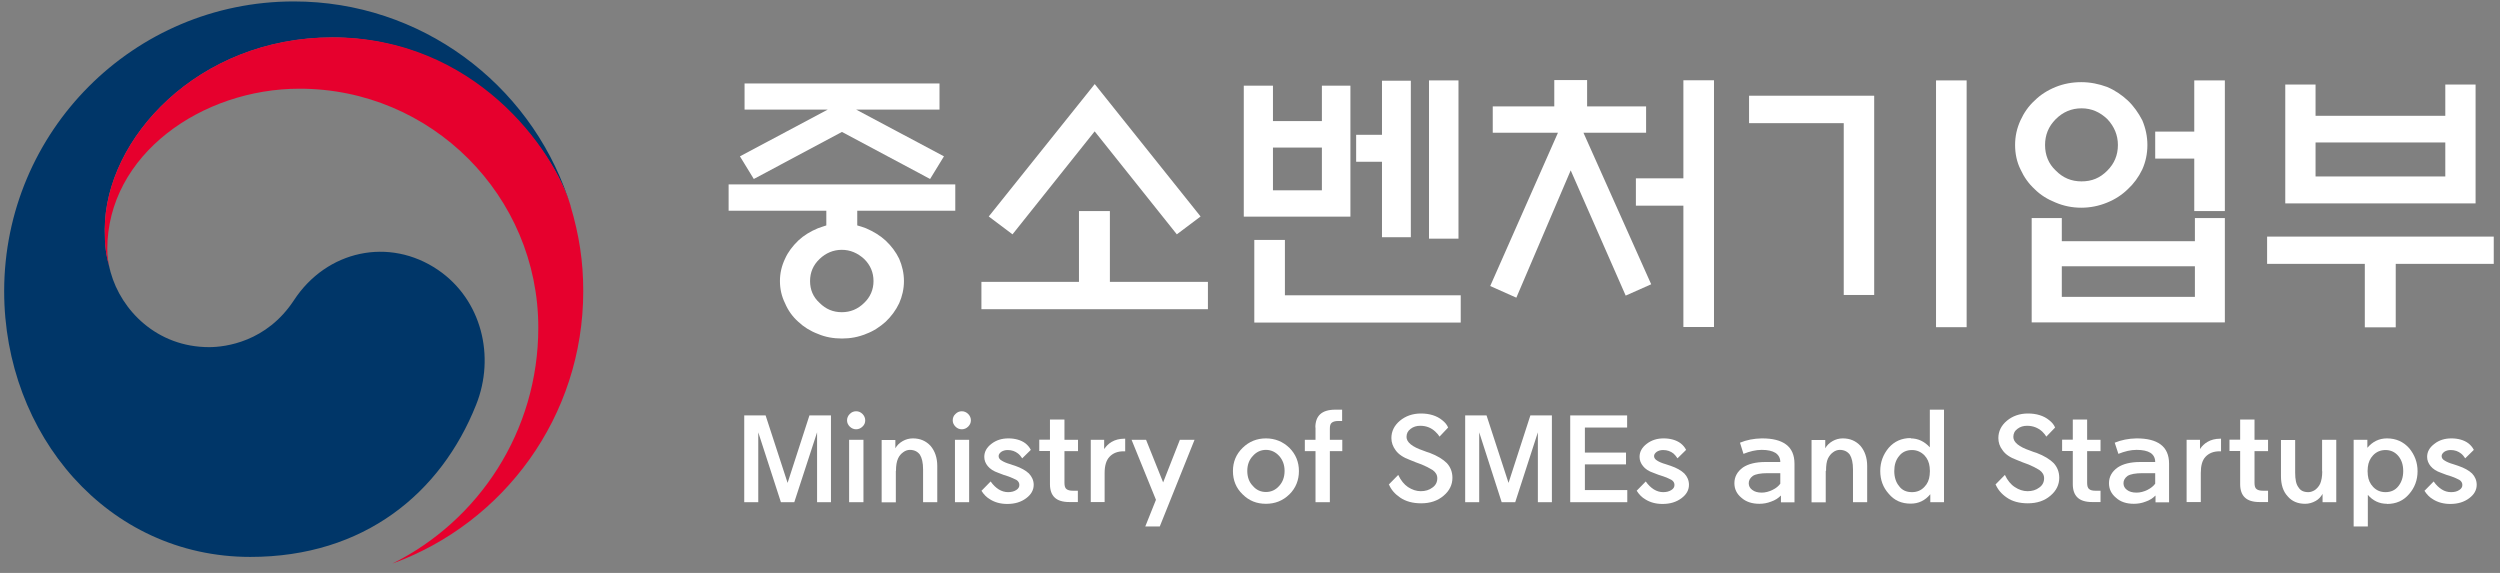
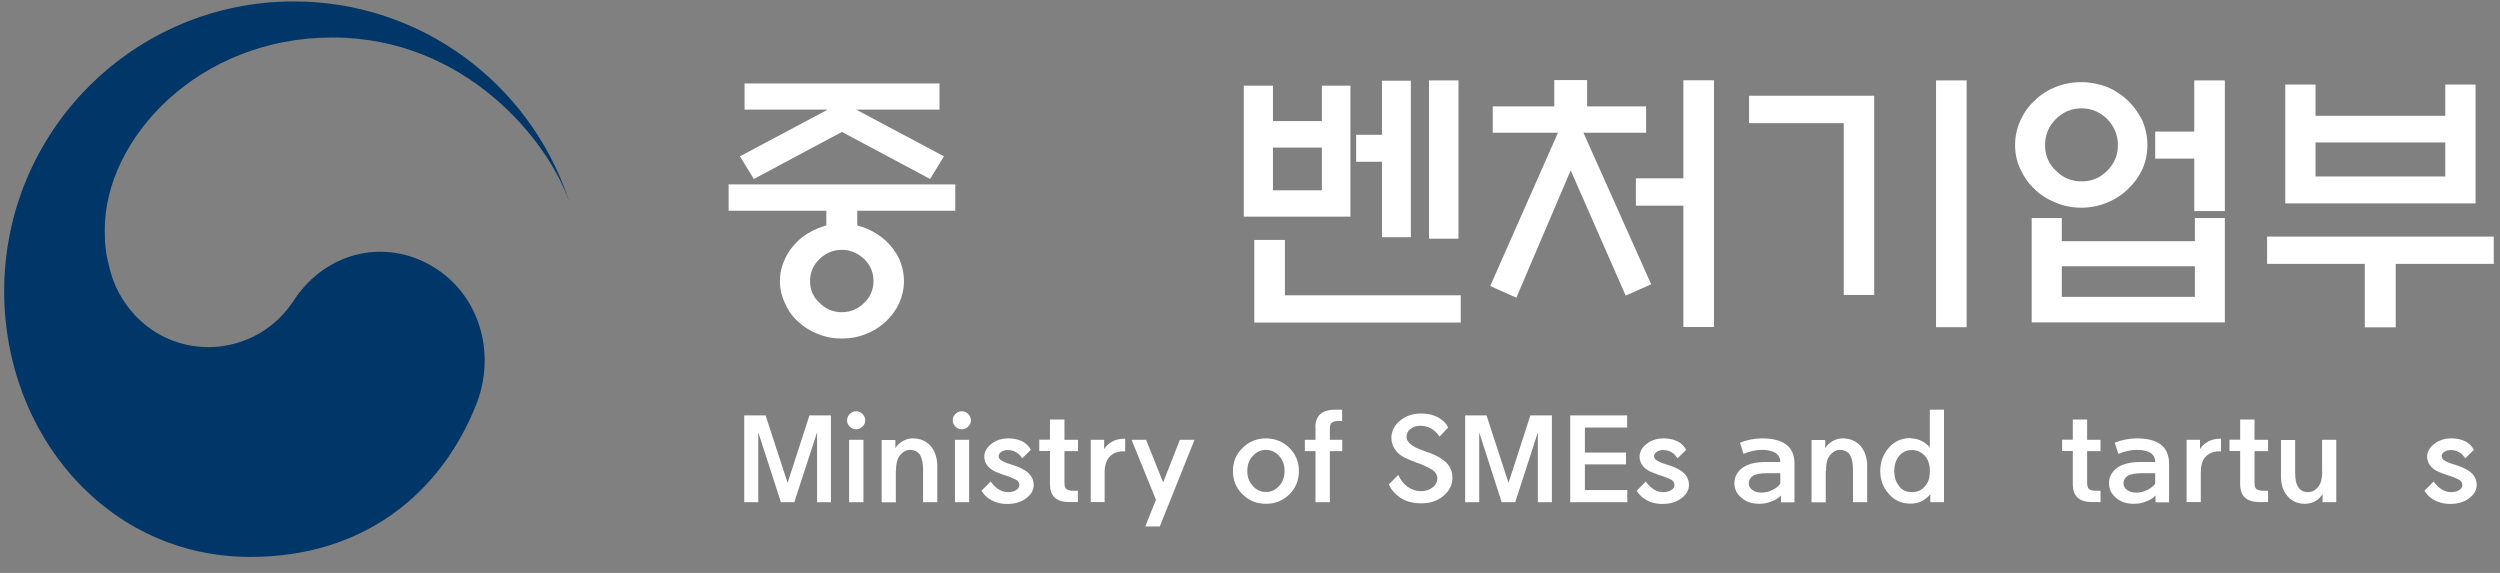
<svg xmlns="http://www.w3.org/2000/svg" width="240" height="55" viewBox="0 0 240 55" fill="none">
  <rect x="0" y="0" width="240" height="55" fill="#808080" stroke="none" />
  <g clip-path="url(#clip0_158_1596)">
    <path d="M42.052 25.913C37.37 22.727 31.356 24.029 28.219 28.822C25.587 32.835 21.624 33.325 20.079 33.325C15.06 33.325 11.632 29.787 10.622 26.142C10.622 26.142 10.607 26.081 10.591 26.035C10.591 25.989 10.576 25.959 10.561 25.913C10.163 24.396 10.056 23.661 10.056 22.053C10.056 13.324 19.008 3.599 31.907 3.599C44.806 3.599 52.672 13.661 54.6 19.251C54.569 19.143 54.538 19.052 54.508 18.944C50.759 8.009 40.4 0.138 28.204 0.138C12.841 0.138 0.4 12.589 0.4 27.965C0.4 41.702 10.301 53.464 24.026 53.464C34.967 53.464 42.343 47.323 45.709 38.853C47.561 34.228 46.245 28.776 42.052 25.913Z" fill="#003668" />
-     <path d="M54.783 19.771C53.161 14.319 45.556 3.583 31.907 3.583C19.007 3.583 10.056 13.308 10.056 22.038C10.056 23.661 10.148 24.381 10.561 25.897C10.392 25.239 10.3 24.565 10.3 23.922C10.3 14.825 19.405 8.515 28.755 8.515C41.409 8.515 51.677 18.791 51.677 31.456C51.677 41.396 45.969 49.987 37.66 54.107C48.356 50.232 55.992 39.987 55.992 27.949C55.992 25.101 55.609 22.589 54.768 19.756" fill="#E6002D" />
    <path d="M79.772 39.88V48.211H78.44V41.503L76.252 48.211H74.967L72.794 41.503V48.211H71.447V39.88H73.498L75.609 46.358L77.706 39.88H79.772Z" fill="white" />
    <path d="M83.061 40.354C83.061 40.584 82.984 40.783 82.801 40.952C82.632 41.12 82.418 41.212 82.189 41.212C81.959 41.212 81.745 41.12 81.576 40.952C81.408 40.783 81.316 40.584 81.316 40.354C81.316 40.125 81.408 39.91 81.576 39.742C81.745 39.573 81.944 39.481 82.189 39.481C82.433 39.481 82.632 39.573 82.801 39.742C82.969 39.91 83.061 40.125 83.061 40.354ZM81.515 42.223H82.892V48.211H81.515V42.223Z" fill="white" />
    <path d="M86 45.209V48.226H84.638V42.238H85.954V43.035C86.107 42.759 86.336 42.529 86.657 42.345C86.948 42.177 87.285 42.085 87.637 42.085C88.341 42.085 88.892 42.33 89.335 42.805C89.749 43.295 89.978 43.938 89.978 44.734V48.211H88.616V45.071C88.616 44.428 88.509 43.969 88.31 43.647C88.096 43.356 87.775 43.188 87.346 43.188C87.132 43.188 86.902 43.264 86.704 43.417C86.489 43.571 86.321 43.77 86.214 44.015C86.076 44.306 86.015 44.704 86.015 45.194" fill="white" />
    <path d="M93.206 40.354C93.206 40.584 93.115 40.783 92.946 40.952C92.778 41.12 92.564 41.212 92.334 41.212C92.089 41.212 91.89 41.12 91.722 40.952C91.554 40.783 91.462 40.584 91.462 40.354C91.462 40.125 91.538 39.91 91.722 39.742C91.89 39.573 92.089 39.481 92.334 39.481C92.564 39.481 92.778 39.573 92.946 39.742C93.115 39.91 93.206 40.125 93.206 40.354ZM91.676 42.223H93.038V48.211H91.676V42.223Z" fill="white" />
    <path d="M94.246 47.093L95.103 46.22C95.333 46.557 95.593 46.802 95.884 46.986C96.159 47.154 96.465 47.246 96.771 47.246C97.077 47.246 97.337 47.185 97.552 47.047C97.751 46.924 97.858 46.771 97.858 46.557C97.858 46.358 97.766 46.189 97.567 46.067C97.353 45.96 97.108 45.852 96.832 45.745C96.511 45.653 96.174 45.531 95.838 45.393C95.379 45.24 95.042 45.01 94.828 44.75C94.614 44.489 94.491 44.198 94.491 43.861C94.491 43.371 94.721 42.958 95.18 42.606C95.639 42.253 96.174 42.085 96.802 42.085C97.429 42.085 98.011 42.238 98.439 42.56C98.653 42.728 98.837 42.943 98.959 43.188L98.133 43.999C98.011 43.816 97.888 43.662 97.735 43.54C97.46 43.325 97.138 43.203 96.741 43.203C96.496 43.203 96.297 43.264 96.129 43.371C95.96 43.494 95.868 43.632 95.868 43.785C95.868 43.953 95.96 44.106 96.159 44.214C96.343 44.336 96.618 44.459 97.001 44.566C97.138 44.612 97.291 44.673 97.46 44.719C98.026 44.918 98.47 45.163 98.776 45.454C99.067 45.761 99.235 46.128 99.235 46.542C99.235 47.047 98.99 47.476 98.516 47.828C98.026 48.196 97.429 48.379 96.695 48.379C96.052 48.379 95.501 48.226 95.042 47.935C94.721 47.751 94.445 47.476 94.216 47.108" fill="white" />
    <path d="M102.188 40.293V42.223H103.489V43.31H102.188V46.358C102.188 46.649 102.249 46.863 102.387 46.955C102.525 47.062 102.724 47.108 102.969 47.108H103.474V48.196H102.647C102.005 48.196 101.53 48.042 101.239 47.752C100.949 47.476 100.796 47.047 100.796 46.48V43.295H99.77V42.208H100.796V40.278H102.173L102.188 40.293Z" fill="white" />
    <path d="M104.713 48.211V42.223H105.999V43.111C106.198 42.82 106.427 42.59 106.718 42.422C107.054 42.223 107.468 42.115 107.927 42.115H108.018V43.325H107.865C107.299 43.325 106.855 43.494 106.519 43.846C106.197 44.183 106.044 44.704 106.044 45.408V48.196H104.683L104.713 48.211Z" fill="white" />
    <path d="M110.972 47.981L108.631 42.223H110.023L111.661 46.312L113.267 42.223H114.675L111.339 50.539H109.947L110.972 47.981Z" fill="white" />
    <path d="M121.53 48.364C120.642 48.364 119.908 48.073 119.296 47.461C118.668 46.863 118.362 46.113 118.362 45.224C118.362 44.336 118.668 43.601 119.296 42.989C119.908 42.391 120.658 42.085 121.53 42.085C122.402 42.085 123.152 42.391 123.779 42.989C124.391 43.601 124.697 44.352 124.697 45.224C124.697 46.097 124.391 46.863 123.779 47.461C123.152 48.073 122.402 48.364 121.53 48.364ZM121.53 47.231C122.019 47.231 122.448 47.047 122.8 46.649C123.136 46.281 123.32 45.806 123.32 45.209C123.32 44.612 123.136 44.153 122.8 43.77C122.448 43.387 122.019 43.188 121.53 43.188C121.04 43.188 120.612 43.387 120.275 43.77C119.908 44.153 119.739 44.642 119.739 45.209C119.739 45.776 119.908 46.281 120.275 46.649C120.612 47.047 121.04 47.231 121.53 47.231Z" fill="white" />
    <path d="M126.274 41.044C126.274 40.477 126.427 40.048 126.748 39.757C127.054 39.481 127.528 39.328 128.186 39.328H128.844V40.416H128.446C128.186 40.416 127.987 40.477 127.865 40.569C127.712 40.676 127.666 40.875 127.666 41.166V42.223H128.86V43.31H127.666V48.211H126.289V43.31H125.264V42.223H126.289V41.028L126.274 41.044Z" fill="white" />
    <path d="M133.312 46.526L134.231 45.592C134.475 46.113 134.797 46.511 135.164 46.756C135.562 47.016 135.975 47.154 136.388 47.154C136.832 47.154 137.199 47.047 137.521 46.802C137.827 46.587 137.98 46.281 137.98 45.914C137.98 45.592 137.827 45.332 137.521 45.117C137.199 44.918 136.863 44.75 136.495 44.596C136.128 44.459 135.73 44.321 135.348 44.152C134.72 43.923 134.261 43.616 133.986 43.233C133.71 42.866 133.573 42.468 133.573 42.054C133.573 41.411 133.848 40.844 134.399 40.385C134.934 39.941 135.608 39.696 136.419 39.696C137.23 39.696 137.934 39.91 138.454 40.339C138.729 40.553 138.913 40.783 139.02 41.044L138.194 41.916C138.117 41.779 137.98 41.61 137.781 41.426C137.383 41.059 136.908 40.875 136.342 40.875C135.99 40.875 135.684 40.967 135.424 41.166C135.149 41.365 135.026 41.626 135.026 41.947C135.026 42.453 135.562 42.897 136.648 43.264C136.847 43.341 137.046 43.417 137.26 43.479C137.98 43.754 138.53 44.091 138.898 44.459C139.25 44.842 139.433 45.316 139.433 45.868C139.433 46.526 139.158 47.108 138.592 47.583C138.025 48.073 137.306 48.318 136.434 48.318C135.623 48.318 134.95 48.134 134.414 47.767C133.894 47.414 133.527 46.986 133.328 46.48" fill="white" />
    <path d="M148.981 39.88V48.211H147.635V41.503L145.462 48.211H144.161L142.004 41.503V48.211H140.657V39.88H142.708L144.819 46.358L146.916 39.88H148.981Z" fill="white" />
    <path d="M156.219 48.211H150.741V39.88H156.204V41.044H152.149V43.448H156.097V44.581H152.149V47.047H156.219V48.211Z" fill="white" />
    <path d="M157.137 47.093L157.994 46.22C158.224 46.557 158.484 46.802 158.775 46.986C159.05 47.154 159.356 47.246 159.662 47.246C159.968 47.246 160.228 47.185 160.443 47.047C160.641 46.924 160.749 46.771 160.749 46.557C160.749 46.358 160.657 46.189 160.458 46.067C160.259 45.96 160.014 45.852 159.723 45.745C159.402 45.653 159.065 45.531 158.729 45.393C158.27 45.24 157.933 45.01 157.734 44.75C157.52 44.489 157.398 44.198 157.398 43.861C157.398 43.371 157.627 42.958 158.086 42.606C158.545 42.253 159.081 42.085 159.708 42.085C160.335 42.085 160.917 42.238 161.345 42.56C161.56 42.728 161.743 42.943 161.866 43.188L161.039 43.999C160.917 43.816 160.795 43.662 160.657 43.54C160.381 43.325 160.06 43.203 159.662 43.203C159.417 43.203 159.218 43.264 159.05 43.371C158.882 43.494 158.79 43.632 158.79 43.785C158.79 43.953 158.897 44.106 159.081 44.214C159.264 44.336 159.54 44.459 159.922 44.566C160.06 44.612 160.213 44.673 160.381 44.719C160.963 44.918 161.391 45.163 161.697 45.454C161.988 45.761 162.141 46.128 162.141 46.542C162.141 47.047 161.896 47.476 161.422 47.828C160.932 48.196 160.335 48.379 159.601 48.379C158.958 48.379 158.407 48.226 157.948 47.935C157.627 47.751 157.352 47.476 157.122 47.108" fill="white" />
    <path d="M169.486 44.352H170.909C170.909 43.969 170.741 43.678 170.45 43.479C170.128 43.279 169.685 43.188 169.134 43.188H169.103C168.568 43.188 167.986 43.325 167.374 43.571L167.038 42.498C167.665 42.238 168.353 42.1 169.119 42.085H169.149C170.159 42.085 170.924 42.269 171.46 42.667C171.995 43.065 172.271 43.678 172.271 44.52V48.226H170.97V47.568C170.71 47.828 170.404 48.027 170.037 48.15C169.654 48.303 169.272 48.364 168.904 48.364C168.2 48.364 167.619 48.18 167.175 47.782C166.731 47.414 166.502 46.955 166.502 46.388C166.502 45.776 166.777 45.27 167.328 44.872C167.833 44.535 168.552 44.352 169.486 44.352ZM169.119 47.292C169.455 47.292 169.822 47.2 170.159 47.032C170.511 46.863 170.741 46.664 170.909 46.434V45.424H169.7C169.011 45.424 168.537 45.516 168.277 45.684C168.002 45.883 167.879 46.128 167.879 46.388C167.879 46.649 167.986 46.863 168.216 47.032C168.43 47.2 168.736 47.292 169.134 47.292" fill="white" />
    <path d="M175.27 45.209V48.226H173.908V42.238H175.224V43.035C175.377 42.759 175.607 42.529 175.928 42.345C176.219 42.177 176.555 42.085 176.907 42.085C177.611 42.085 178.162 42.33 178.606 42.805C179.019 43.295 179.249 43.938 179.249 44.734V48.211H177.887V45.071C177.887 44.428 177.78 43.969 177.581 43.647C177.366 43.356 177.045 43.188 176.617 43.188C176.402 43.188 176.173 43.264 175.974 43.417C175.76 43.571 175.607 43.77 175.484 44.015C175.347 44.306 175.301 44.704 175.301 45.194" fill="white" />
    <path d="M183.427 42.085C184.13 42.085 184.743 42.376 185.263 42.943V39.328H186.625V48.211H185.309V47.445C184.804 48.058 184.176 48.349 183.427 48.349C182.539 48.349 181.85 48.042 181.315 47.399C180.764 46.787 180.504 46.052 180.504 45.209C180.504 44.367 180.779 43.632 181.315 42.989C181.85 42.376 182.554 42.054 183.427 42.054M185.247 45.607C185.278 45.347 185.278 45.087 185.247 44.842C185.202 44.398 185.033 44.015 184.743 43.708C184.421 43.387 184.023 43.203 183.549 43.203C183.029 43.203 182.6 43.402 182.31 43.785C181.988 44.168 181.85 44.658 181.85 45.225C181.85 45.791 182.003 46.297 182.31 46.664C182.6 47.062 183.013 47.246 183.549 47.246C184.008 47.246 184.421 47.093 184.743 46.741C185.033 46.45 185.202 46.067 185.247 45.607Z" fill="white" />
-     <path d="M191.552 46.526L192.47 45.592C192.715 46.113 193.036 46.511 193.419 46.756C193.801 47.016 194.23 47.154 194.643 47.154C195.086 47.154 195.454 47.047 195.775 46.802C196.081 46.587 196.234 46.281 196.234 45.914C196.234 45.592 196.081 45.332 195.775 45.117C195.454 44.918 195.117 44.75 194.75 44.596C194.383 44.459 193.985 44.321 193.602 44.152C192.975 43.923 192.516 43.616 192.256 43.233C191.965 42.866 191.842 42.468 191.842 42.054C191.842 41.411 192.118 40.844 192.669 40.385C193.204 39.941 193.878 39.696 194.689 39.696C195.5 39.696 196.204 39.91 196.724 40.339C196.999 40.553 197.183 40.783 197.29 41.044L196.448 41.916C196.372 41.779 196.234 41.61 196.051 41.426C195.637 41.059 195.163 40.875 194.597 40.875C194.245 40.875 193.939 40.967 193.679 41.166C193.403 41.365 193.281 41.626 193.281 41.947C193.281 42.453 193.816 42.897 194.903 43.264C195.102 43.341 195.285 43.417 195.515 43.479C196.234 43.754 196.785 44.091 197.152 44.459C197.504 44.842 197.688 45.316 197.688 45.868C197.688 46.526 197.412 47.108 196.846 47.583C196.28 48.073 195.561 48.318 194.673 48.318C193.862 48.318 193.174 48.134 192.653 47.767C192.133 47.414 191.781 46.986 191.567 46.48" fill="white" />
    <path d="M200.365 40.293V42.223H201.651V43.31H200.365V46.358C200.365 46.649 200.426 46.863 200.564 46.955C200.687 47.062 200.886 47.108 201.146 47.108H201.651V48.196H200.84C200.197 48.196 199.723 48.042 199.432 47.752C199.141 47.476 198.988 47.047 198.988 46.48V43.295H197.963V42.208H198.988V40.278H200.365V40.293Z" fill="white" />
    <path d="M205.476 44.352H206.899C206.899 43.969 206.746 43.678 206.456 43.479C206.134 43.279 205.691 43.188 205.124 43.188H205.094C204.558 43.188 203.977 43.325 203.365 43.571L203.013 42.498C203.64 42.238 204.344 42.1 205.094 42.085H205.109C206.119 42.085 206.884 42.269 207.42 42.667C207.955 43.065 208.231 43.678 208.231 44.52V48.226H206.93V47.568C206.67 47.828 206.364 48.027 205.997 48.15C205.614 48.303 205.232 48.364 204.849 48.364C204.145 48.364 203.564 48.18 203.135 47.782C202.691 47.414 202.462 46.955 202.462 46.388C202.462 45.776 202.737 45.27 203.304 44.872C203.808 44.535 204.528 44.352 205.461 44.352M205.109 47.292C205.446 47.292 205.813 47.2 206.15 47.032C206.486 46.863 206.731 46.664 206.899 46.434V45.424H205.691C205.002 45.424 204.528 45.516 204.252 45.684C203.977 45.883 203.854 46.128 203.854 46.388C203.854 46.649 203.961 46.863 204.191 47.032C204.405 47.2 204.711 47.292 205.109 47.292Z" fill="white" />
    <path d="M209.914 48.211V42.223H211.199V43.111C211.383 42.82 211.628 42.59 211.919 42.422C212.255 42.223 212.668 42.115 213.127 42.115H213.219V43.325H213.082C212.515 43.325 212.072 43.494 211.735 43.846C211.414 44.183 211.276 44.704 211.276 45.408V48.196H209.914V48.211Z" fill="white" />
    <path d="M216.433 40.293V42.223H217.733V43.31H216.433V46.358C216.433 46.649 216.494 46.863 216.632 46.955C216.769 47.062 216.968 47.108 217.228 47.108H217.733V48.196H216.907C216.264 48.196 215.79 48.042 215.499 47.752C215.209 47.476 215.055 47.047 215.055 46.48V43.295H214.03V42.208H215.055V40.278H216.433V40.293Z" fill="white" />
    <path d="M222.921 45.24V42.223H224.282V48.211H222.966V47.414C222.798 47.705 222.584 47.935 222.308 48.088C221.987 48.272 221.635 48.364 221.299 48.364C220.595 48.364 220.028 48.134 219.615 47.644C219.172 47.169 218.973 46.511 218.973 45.714V42.238H220.335V45.377C220.335 46.021 220.426 46.495 220.656 46.786C220.855 47.108 221.161 47.246 221.605 47.246C221.819 47.246 222.033 47.169 222.247 47.032C222.446 46.878 222.615 46.695 222.737 46.434C222.859 46.143 222.936 45.745 222.936 45.255" fill="white" />
-     <path d="M229.148 48.364C228.414 48.364 227.802 48.073 227.312 47.506V50.539H225.95V42.223H227.266V42.989C227.771 42.391 228.399 42.085 229.148 42.085C230.021 42.085 230.724 42.407 231.275 43.019C231.811 43.662 232.086 44.398 232.086 45.24C232.086 46.082 231.811 46.817 231.275 47.43C230.724 48.073 230.021 48.379 229.148 48.379M227.312 45.607C227.358 46.067 227.526 46.434 227.817 46.741C228.138 47.078 228.521 47.246 229.011 47.246C229.516 47.246 229.944 47.062 230.25 46.664C230.541 46.297 230.709 45.822 230.709 45.224C230.709 44.627 230.556 44.168 230.25 43.785C229.929 43.402 229.516 43.203 229.011 43.203C228.536 43.203 228.138 43.371 227.817 43.708C227.526 44.015 227.358 44.398 227.312 44.842C227.281 45.102 227.281 45.347 227.312 45.607Z" fill="white" />
    <path d="M232.775 47.093L233.632 46.22C233.861 46.557 234.121 46.802 234.412 46.986C234.672 47.154 234.978 47.246 235.3 47.246C235.621 47.246 235.866 47.185 236.08 47.047C236.279 46.924 236.386 46.771 236.386 46.557C236.386 46.358 236.294 46.189 236.095 46.067C235.896 45.96 235.652 45.852 235.361 45.745C235.024 45.653 234.703 45.531 234.351 45.393C233.892 45.24 233.555 45.01 233.341 44.75C233.127 44.489 233.004 44.198 233.004 43.861C233.004 43.371 233.234 42.958 233.708 42.606C234.152 42.253 234.703 42.085 235.33 42.085C235.958 42.085 236.539 42.238 236.967 42.56C237.182 42.728 237.365 42.943 237.488 43.188L236.661 43.999C236.539 43.816 236.417 43.662 236.264 43.54C235.988 43.325 235.667 43.203 235.269 43.203C235.024 43.203 234.825 43.264 234.657 43.371C234.489 43.494 234.397 43.632 234.397 43.785C234.397 43.953 234.489 44.106 234.687 44.214C234.871 44.336 235.147 44.459 235.529 44.566C235.667 44.612 235.82 44.673 235.988 44.719C236.57 44.918 237.013 45.163 237.319 45.454C237.61 45.761 237.763 46.128 237.763 46.542C237.763 47.047 237.518 47.476 237.044 47.828C236.554 48.196 235.958 48.379 235.223 48.379C234.596 48.379 234.03 48.226 233.57 47.935C233.249 47.751 232.974 47.476 232.744 47.108" fill="white" />
    <path d="M79.327 21.64V20.231H69.947V17.704H91.707V20.231H82.296V21.64C82.571 21.716 82.862 21.808 83.138 21.915C83.841 22.222 84.469 22.589 85.02 23.095C85.57 23.615 85.999 24.182 86.32 24.84C86.611 25.514 86.779 26.234 86.779 26.985C86.779 27.735 86.611 28.455 86.32 29.113C85.999 29.787 85.555 30.384 85.02 30.89C84.469 31.38 83.857 31.793 83.138 32.054C82.403 32.36 81.638 32.498 80.827 32.498C80.016 32.498 79.22 32.36 78.516 32.054C77.782 31.778 77.154 31.38 76.634 30.89C76.083 30.4 75.655 29.802 75.364 29.113C75.043 28.47 74.874 27.75 74.874 26.985C74.874 26.219 75.043 25.514 75.364 24.84C75.655 24.182 76.099 23.615 76.634 23.095C77.154 22.605 77.782 22.222 78.516 21.915C78.792 21.808 79.067 21.732 79.327 21.64ZM90.176 10.521H82.189L90.62 15.008L89.289 17.183L80.827 12.665L72.365 17.183L71.034 15.008L79.465 10.521H71.478V8.01H90.192V10.521H90.176ZM83.857 26.985C83.857 26.173 83.566 25.453 82.954 24.856C82.326 24.289 81.623 23.983 80.812 23.983C80.001 23.983 79.281 24.289 78.685 24.856C78.057 25.453 77.766 26.158 77.766 26.985C77.766 27.812 78.057 28.516 78.685 29.083C79.281 29.68 79.985 29.971 80.812 29.971C81.638 29.971 82.342 29.68 82.954 29.083C83.551 28.516 83.857 27.796 83.857 26.985Z" fill="white" />
-     <path d="M103.581 27.061V20.261H106.549V27.061H115.96V29.68H94.216V27.061H103.596H103.581ZM105.08 12.619L97.2 22.497L94.92 20.782L105.095 8.071L115.256 20.782L112.976 22.497L105.095 12.619H105.08Z" fill="white" />
    <path d="M129.656 20.797H119.403V8.224H122.204V11.624H126.901V8.224H129.64V20.797H129.656ZM120.413 30.951V23.033H123.351V28.348H140.229V30.966H120.413V30.951ZM126.901 14.166H122.204V18.27H126.901V14.166ZM132.67 7.749H135.44V22.773H132.67V15.529H130.191V12.941H132.67V7.749ZM137.184 7.719H140.015V22.911H137.184V7.719Z" fill="white" />
    <path d="M149.211 10.215V7.688H152.363V10.215H158.025V12.742H152.011L158.514 27.291L156.066 28.378L150.787 16.356L145.569 28.577L143.06 27.459L149.563 12.742H143.304V10.215H149.211ZM161.605 19.741H157.045V17.122H161.605V7.703H164.543V31.395H161.605V19.725V19.741Z" fill="white" />
    <path d="M179.937 28.317H176.999V11.823H167.91V9.189H179.922V28.317H179.937ZM185.859 7.719H188.797V31.41H185.859V7.719Z" fill="white" />
    <path d="M206.15 13.921C206.15 14.763 205.981 15.544 205.66 16.264C205.308 16.999 204.849 17.627 204.268 18.163C203.701 18.715 203.043 19.143 202.278 19.45C201.498 19.771 200.672 19.94 199.799 19.94C198.927 19.94 198.116 19.771 197.351 19.45C196.571 19.143 195.882 18.715 195.331 18.163C194.735 17.612 194.306 16.999 193.969 16.264C193.618 15.56 193.449 14.763 193.449 13.921C193.449 13.079 193.618 12.313 193.969 11.547C194.291 10.843 194.735 10.184 195.331 9.648C195.867 9.112 196.556 8.668 197.351 8.346C198.116 8.04 198.927 7.887 199.799 7.887C200.672 7.887 201.483 8.055 202.278 8.346C203.043 8.668 203.686 9.112 204.268 9.648C204.834 10.184 205.293 10.843 205.66 11.547C205.981 12.313 206.15 13.094 206.15 13.921ZM195.056 20.935H197.933V23.156H210.71V20.935H213.586V30.951H195.041V20.935H195.056ZM203.319 13.921C203.319 12.972 202.967 12.145 202.309 11.44C201.605 10.766 200.794 10.399 199.83 10.399C198.866 10.399 198.04 10.751 197.351 11.44C196.647 12.145 196.326 12.972 196.326 13.921C196.326 14.87 196.647 15.713 197.351 16.371C198.04 17.076 198.851 17.413 199.83 17.413C200.809 17.413 201.605 17.091 202.309 16.371C202.967 15.713 203.319 14.901 203.319 13.921ZM210.71 25.56H197.933V28.501H210.71V25.56ZM206.9 12.635H210.649V7.719H213.586V20.261H210.649V15.223H206.9V12.635Z" fill="white" />
    <path d="M217.657 22.712H239.401V25.331H229.99V31.426H227.022V25.331H217.642V22.712H217.657ZM222.293 11.118H234.749V8.117H237.656V19.526H219.386V8.117H222.293V11.118ZM234.749 13.676H222.293V16.938H234.749V13.676Z" fill="white" />
  </g>
  <defs>
    <clipPath id="clip0_158_1596">
      <rect width="239" height="54" fill="white" transform="translate(0.4 0.138)" />
    </clipPath>
  </defs>
</svg>